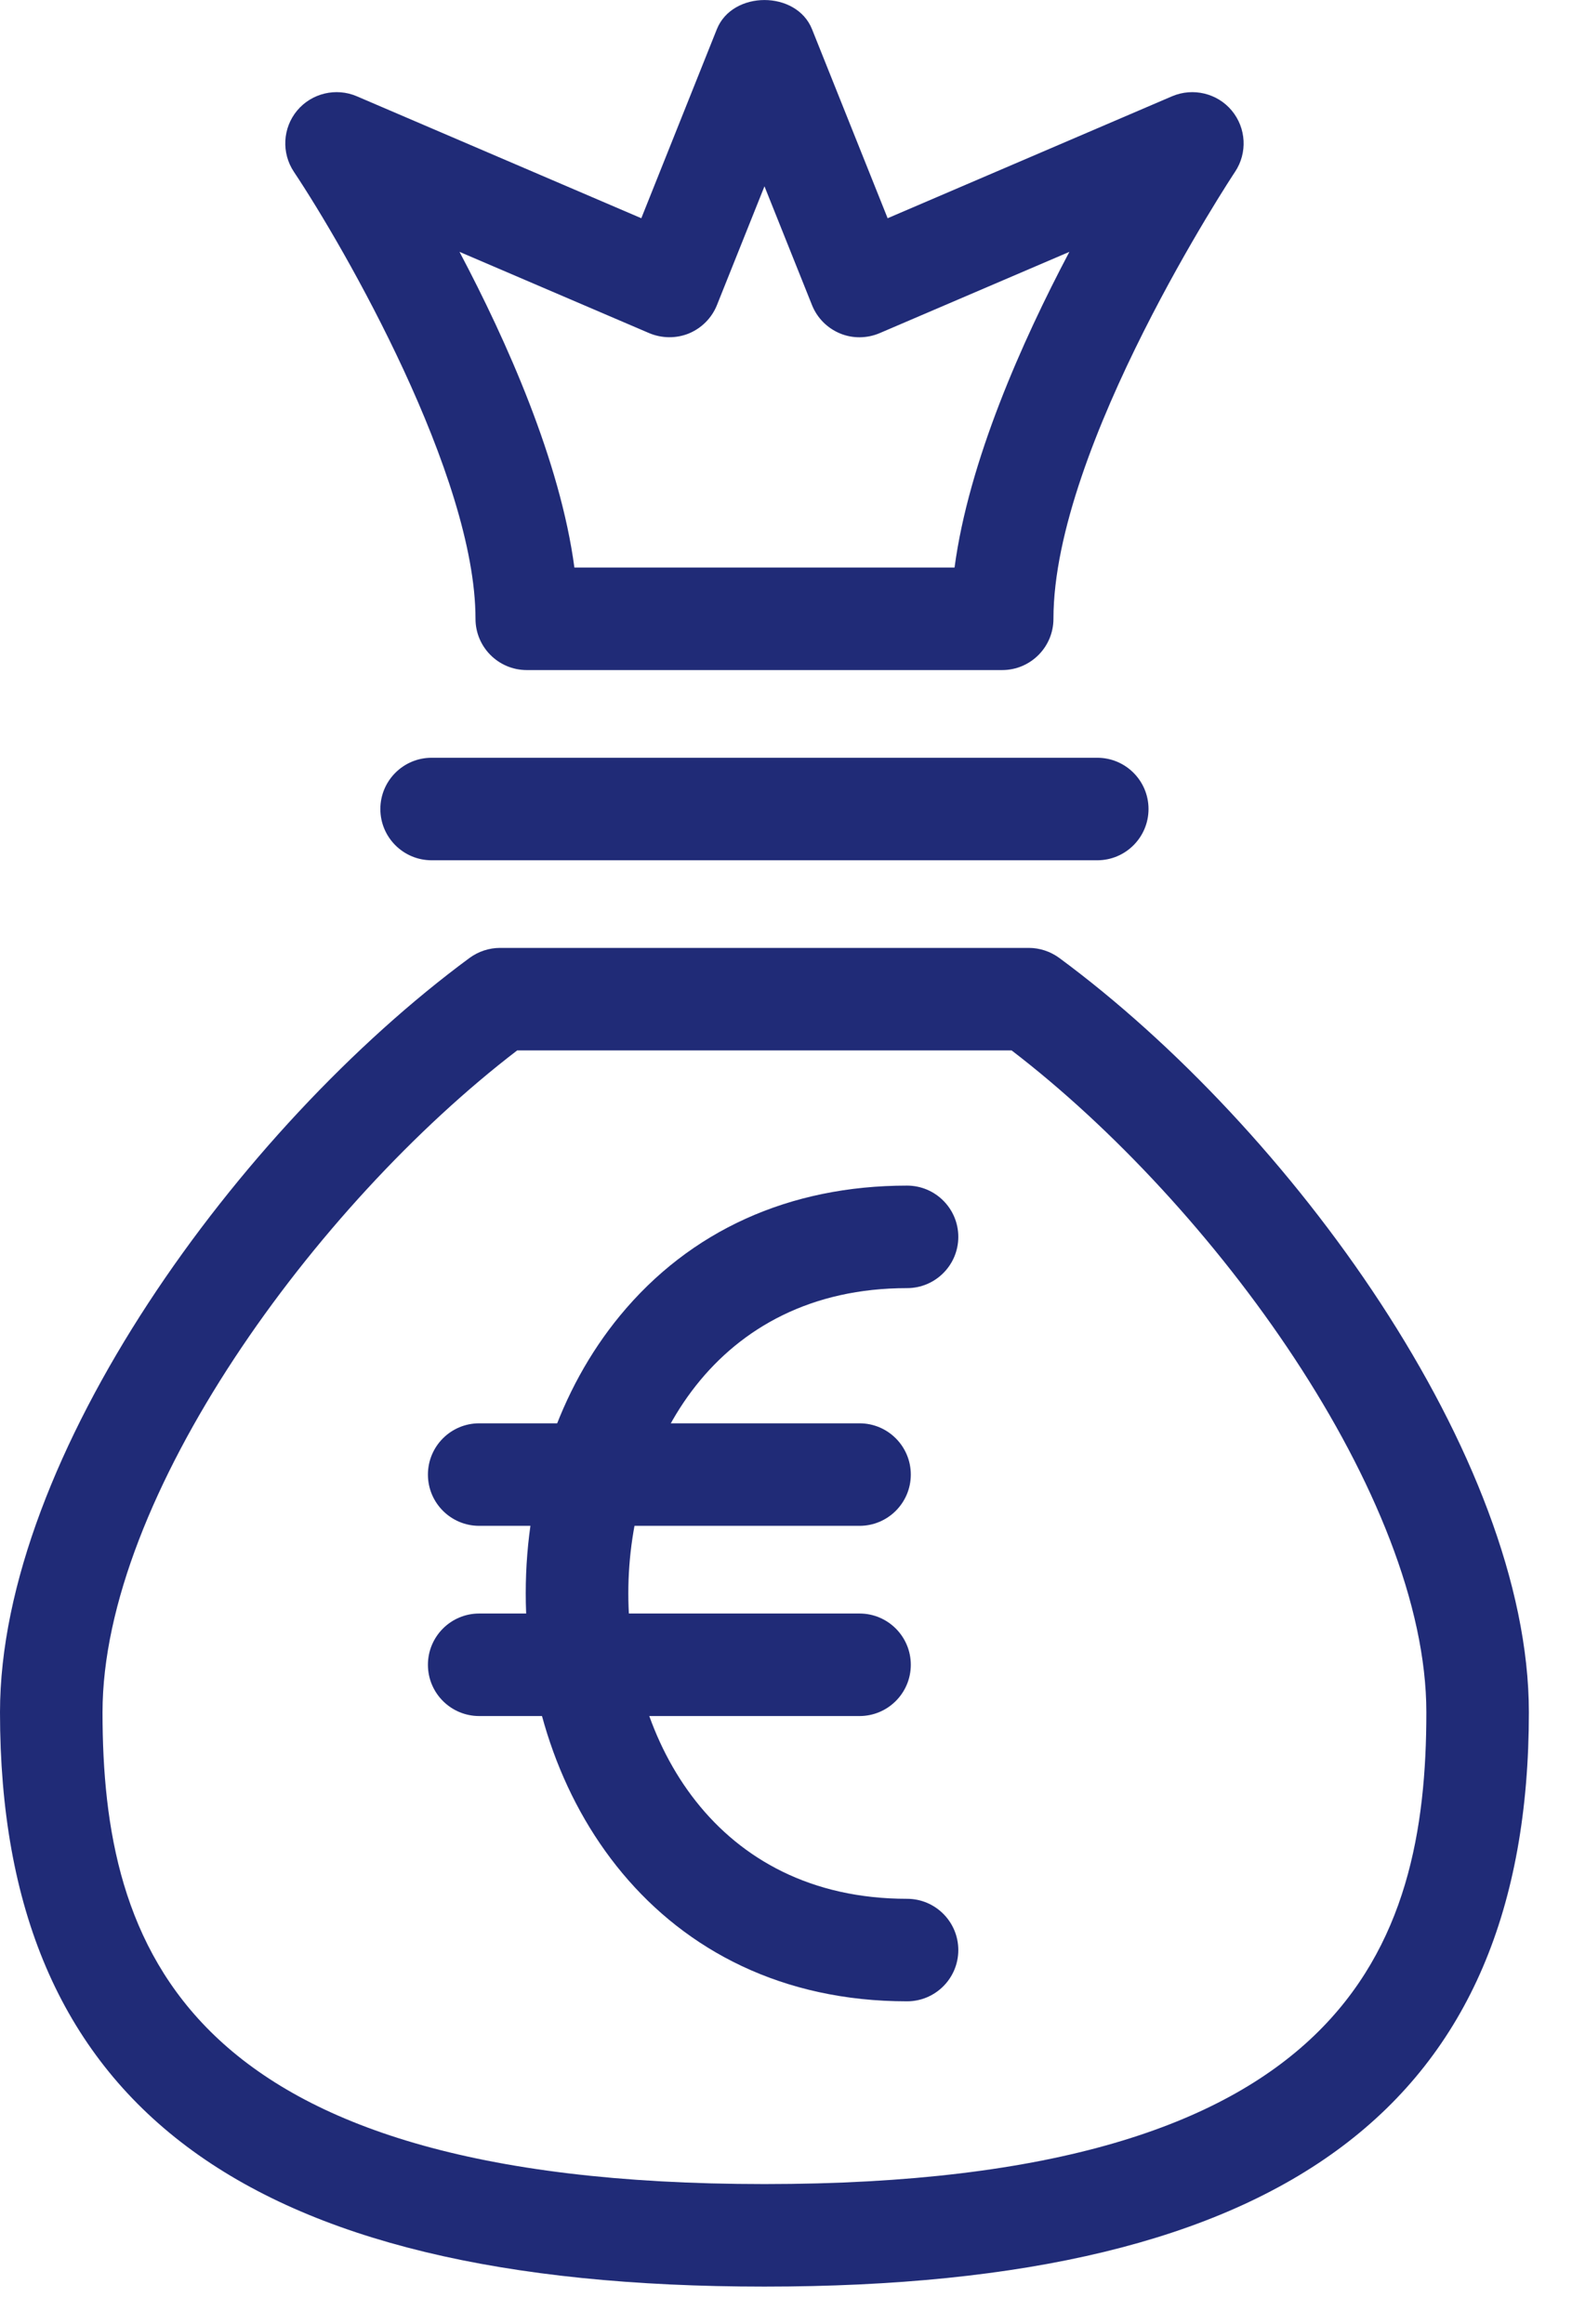
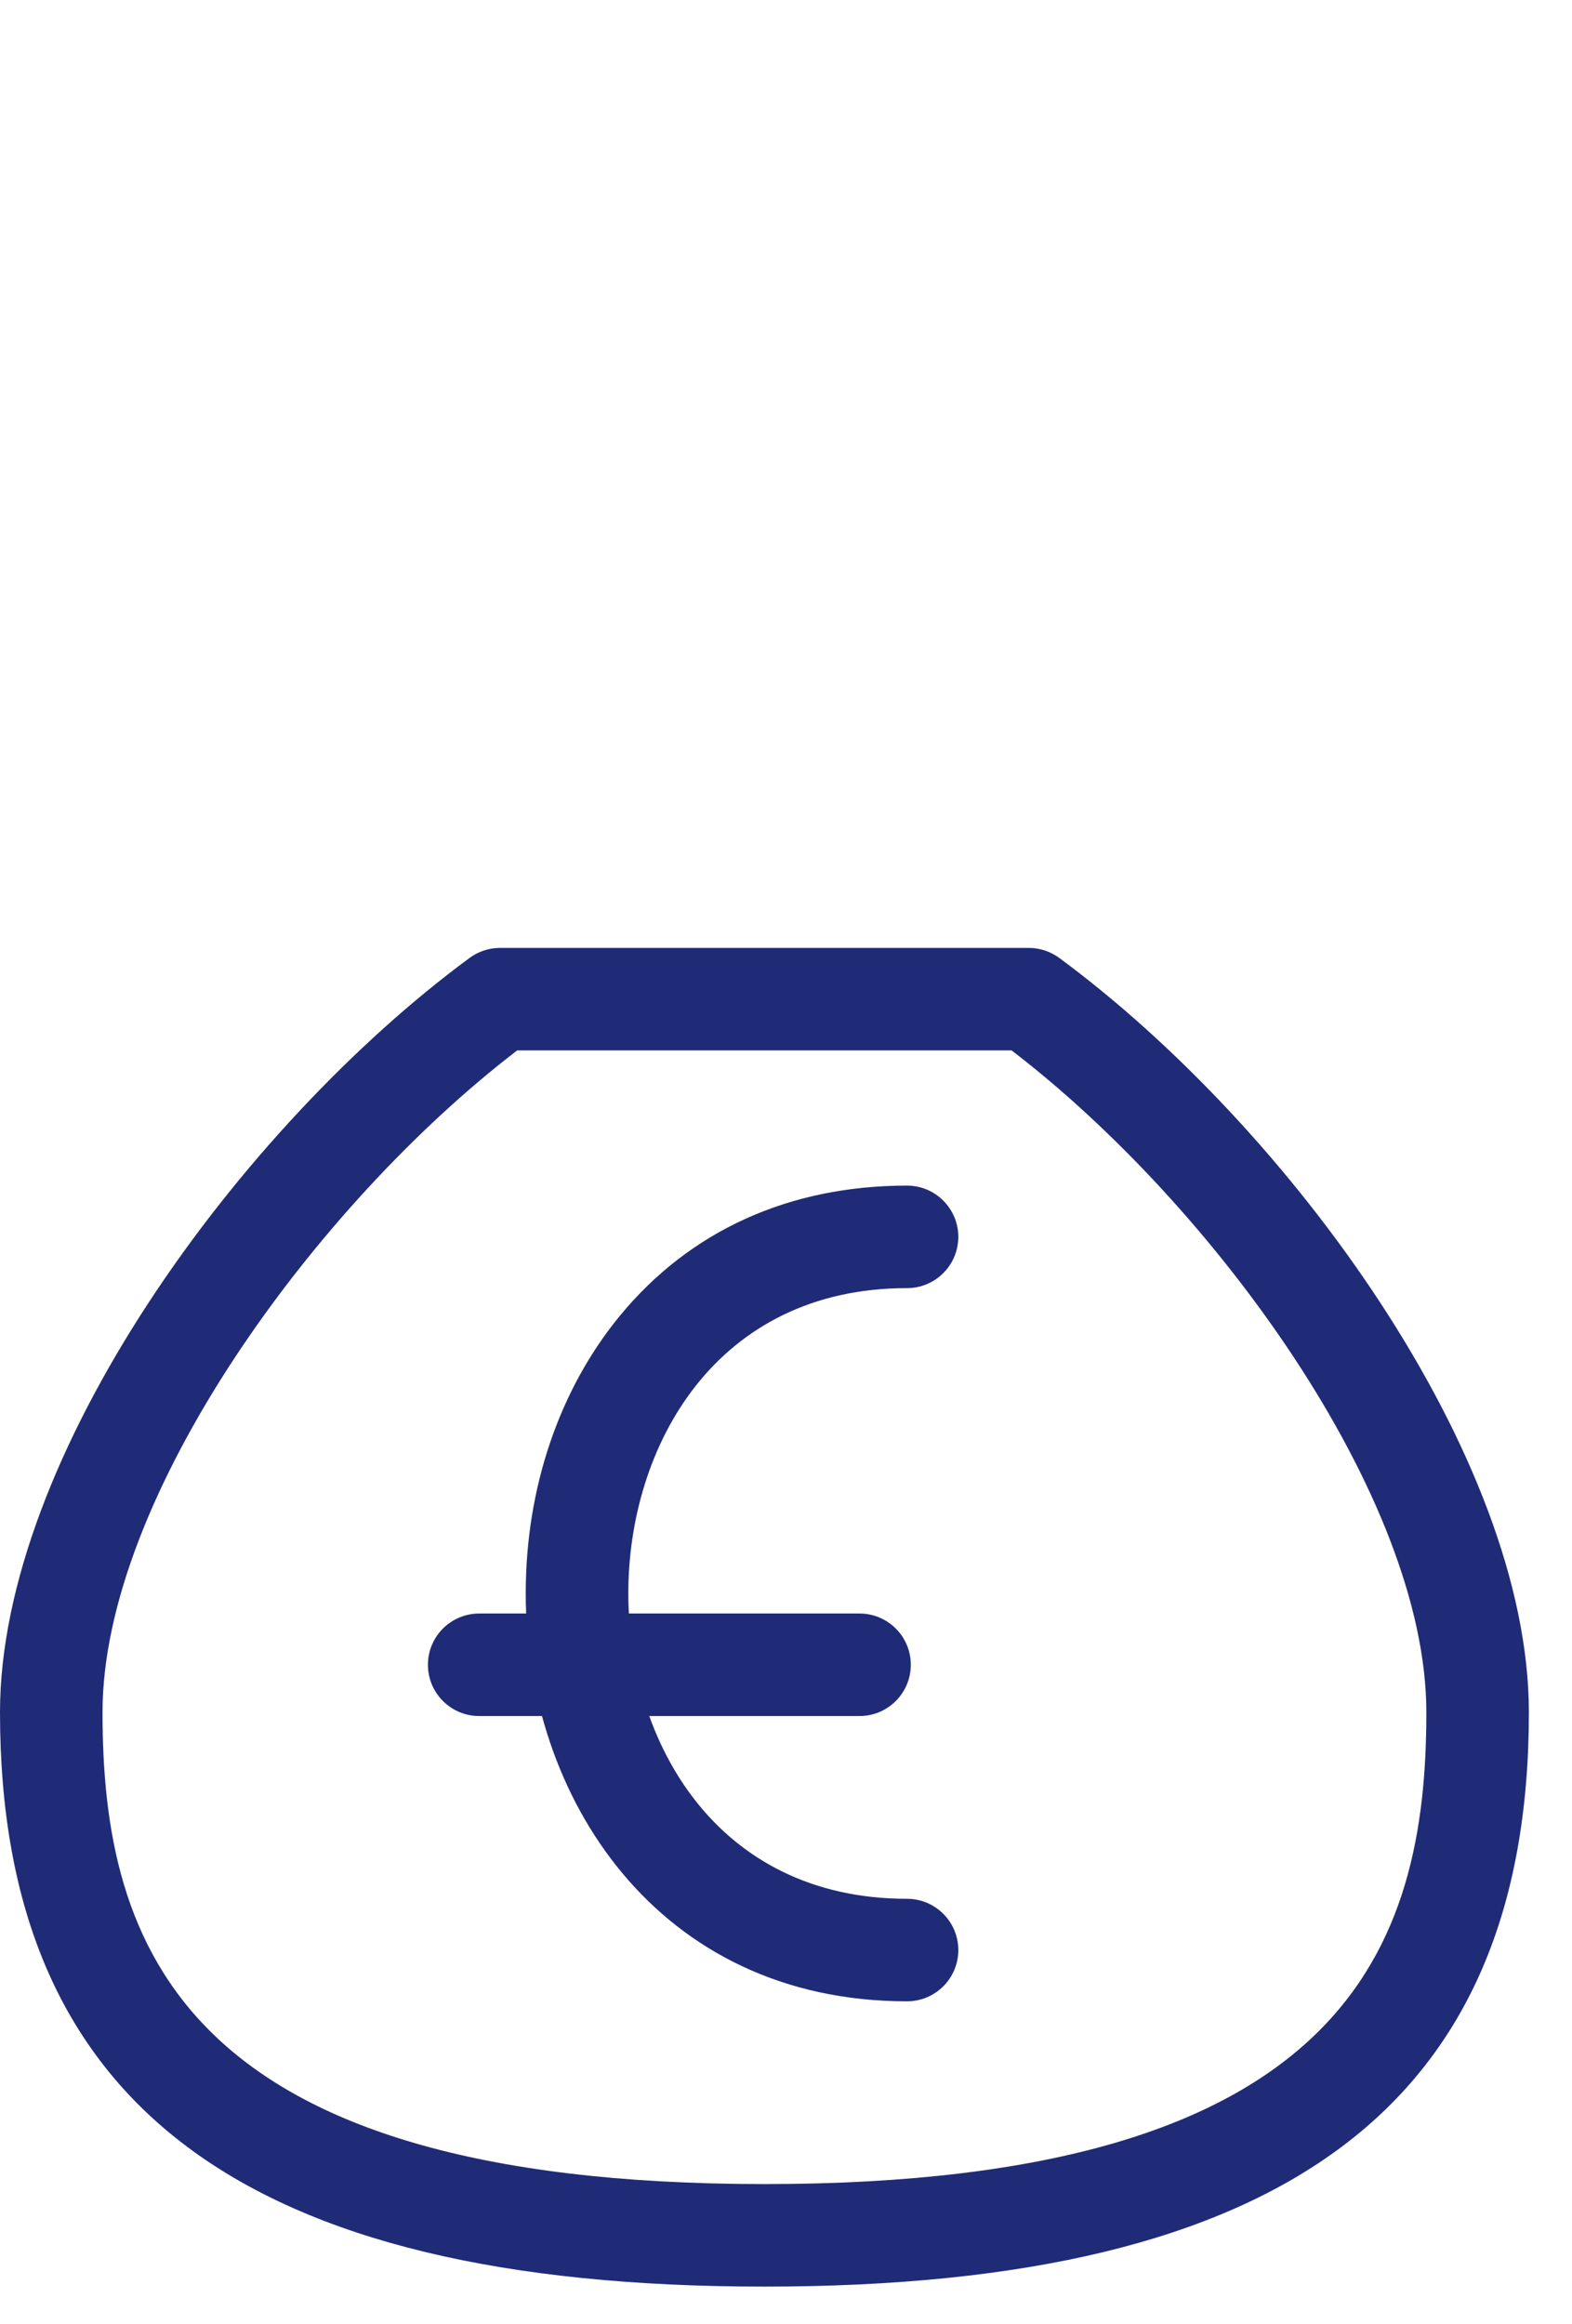
<svg xmlns="http://www.w3.org/2000/svg" width="23px" height="34px" viewBox="0 0 23 34" version="1.1">
  <title>Page 1</title>
  <desc>Created with Sketch.</desc>
  <defs />
  <g id="Symbols" stroke="none" stroke-width="1" fill="none" fill-rule="evenodd">
    <g id="icon/bonus" fill="#202B77">
      <g id="Page-1">
        <path d="M13.271,29.282 C9.608,29.282 7.692,26.279 7.692,23.313 C7.692,21.773 8.182,20.331 9.07,19.251 C10.095,18.006 11.547,17.347 13.271,17.347 C13.685,17.347 14.021,17.683 14.021,18.097 C14.021,18.511 13.685,18.847 13.271,18.847 C10.47,18.847 9.193,21.163 9.193,23.313 C9.193,25.466 10.47,27.782 13.271,27.782 C13.685,27.782 14.021,28.118 14.021,28.532 C14.021,28.946 13.685,29.282 13.271,29.282" id="Fill-1" />
-         <path d="M12.576,22.325 L7.011,22.325 C6.597,22.325 6.261,21.989 6.261,21.575 C6.261,21.161 6.597,20.825 7.011,20.825 L12.576,20.825 C12.99,20.825 13.326,21.161 13.326,21.575 C13.326,21.989 12.99,22.325 12.576,22.325" id="Fill-3" />
        <path d="M12.576,25.108 L7.011,25.108 C6.597,25.108 6.261,24.772 6.261,24.358 C6.261,23.944 6.597,23.608 7.011,23.608 L12.576,23.608 C12.99,23.608 13.326,23.944 13.326,24.358 C13.326,24.772 12.99,25.108 12.576,25.108" id="Fill-5" />
-         <path d="M16.054,12.587 L6.315,12.587 C5.901,12.587 5.565,12.251 5.565,11.837 C5.565,11.423 5.901,11.087 6.315,11.087 L16.054,11.087 C16.468,11.087 16.804,11.423 16.804,11.837 C16.804,12.251 16.468,12.587 16.054,12.587" id="Fill-7" />
-         <path d="M8.404,8.304 L13.966,8.304 C14.173,6.75 14.953,4.997 15.646,3.685 L12.871,4.874 C12.686,4.953 12.475,4.956 12.289,4.878 C12.102,4.8 11.955,4.651 11.88,4.463 L11.185,2.726 L10.49,4.463 C10.415,4.651 10.267,4.8 10.081,4.878 C9.894,4.955 9.683,4.952 9.498,4.874 L6.723,3.685 C7.417,4.997 8.197,6.75 8.404,8.304 M14.663,9.804 L7.707,9.804 C7.293,9.804 6.957,9.468 6.957,9.054 C6.957,6.958 5.039,3.622 4.3,2.514 C4.116,2.238 4.135,1.873 4.347,1.618 C4.56,1.363 4.916,1.279 5.219,1.408 L9.383,3.193 L10.488,0.428 C10.716,-0.142 11.654,-0.142 11.881,0.428 L12.987,3.193 L17.15,1.408 C17.455,1.279 17.811,1.364 18.022,1.618 C18.234,1.873 18.254,2.238 18.07,2.514 C18.043,2.554 15.413,6.533 15.413,9.054 C15.413,9.468 15.077,9.804 14.663,9.804" id="Fill-9" />
        <path d="M7.567,15.369 C4.612,17.633 1.5,21.904 1.5,25.054 C1.5,28.467 2.65,31.956 11.184,31.956 C19.718,31.956 20.869,28.467 20.869,25.054 C20.869,21.904 17.756,17.633 14.801,15.369 L7.567,15.369 Z M11.184,33.456 C3.554,33.456 0,30.786 0,25.054 C0,21.317 3.493,16.507 6.871,14.015 C7,13.921 7.156,13.869 7.317,13.869 L15.052,13.869 C15.212,13.869 15.368,13.921 15.497,14.015 C18.875,16.507 22.369,21.317 22.369,25.054 C22.369,30.786 18.815,33.456 11.184,33.456 Z" id="Fill-11" />
      </g>
    </g>
  </g>
</svg>